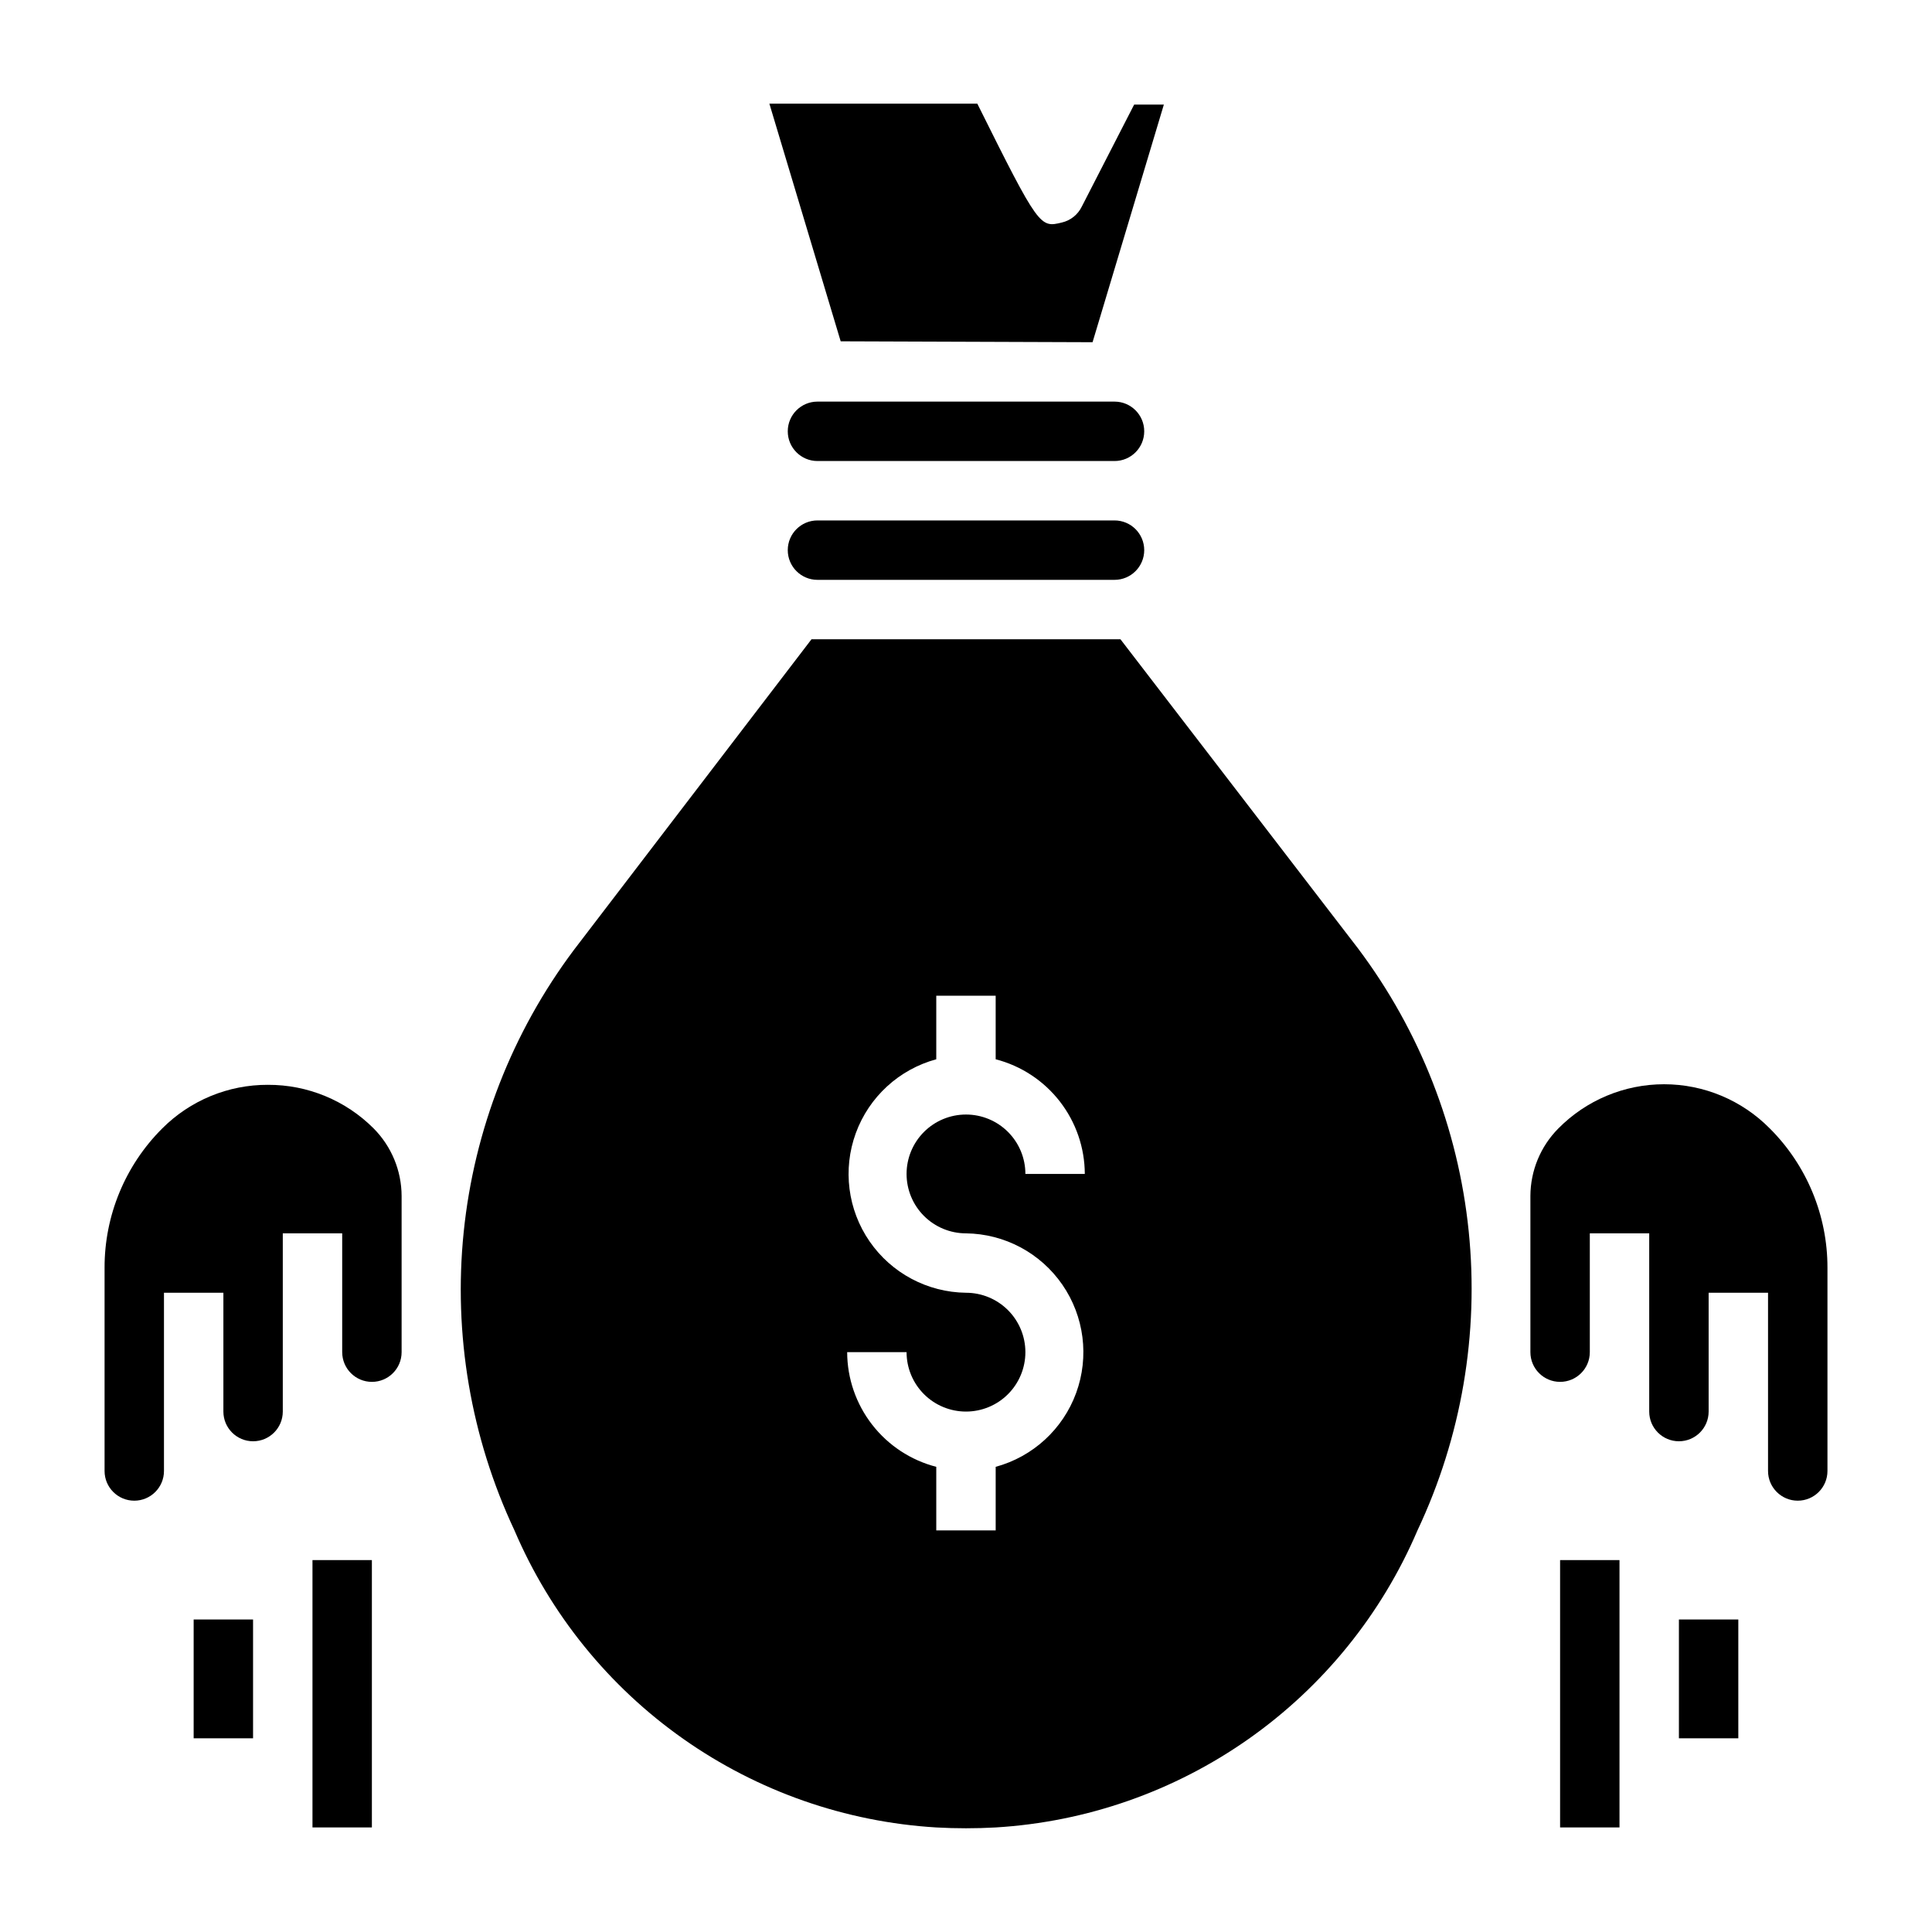
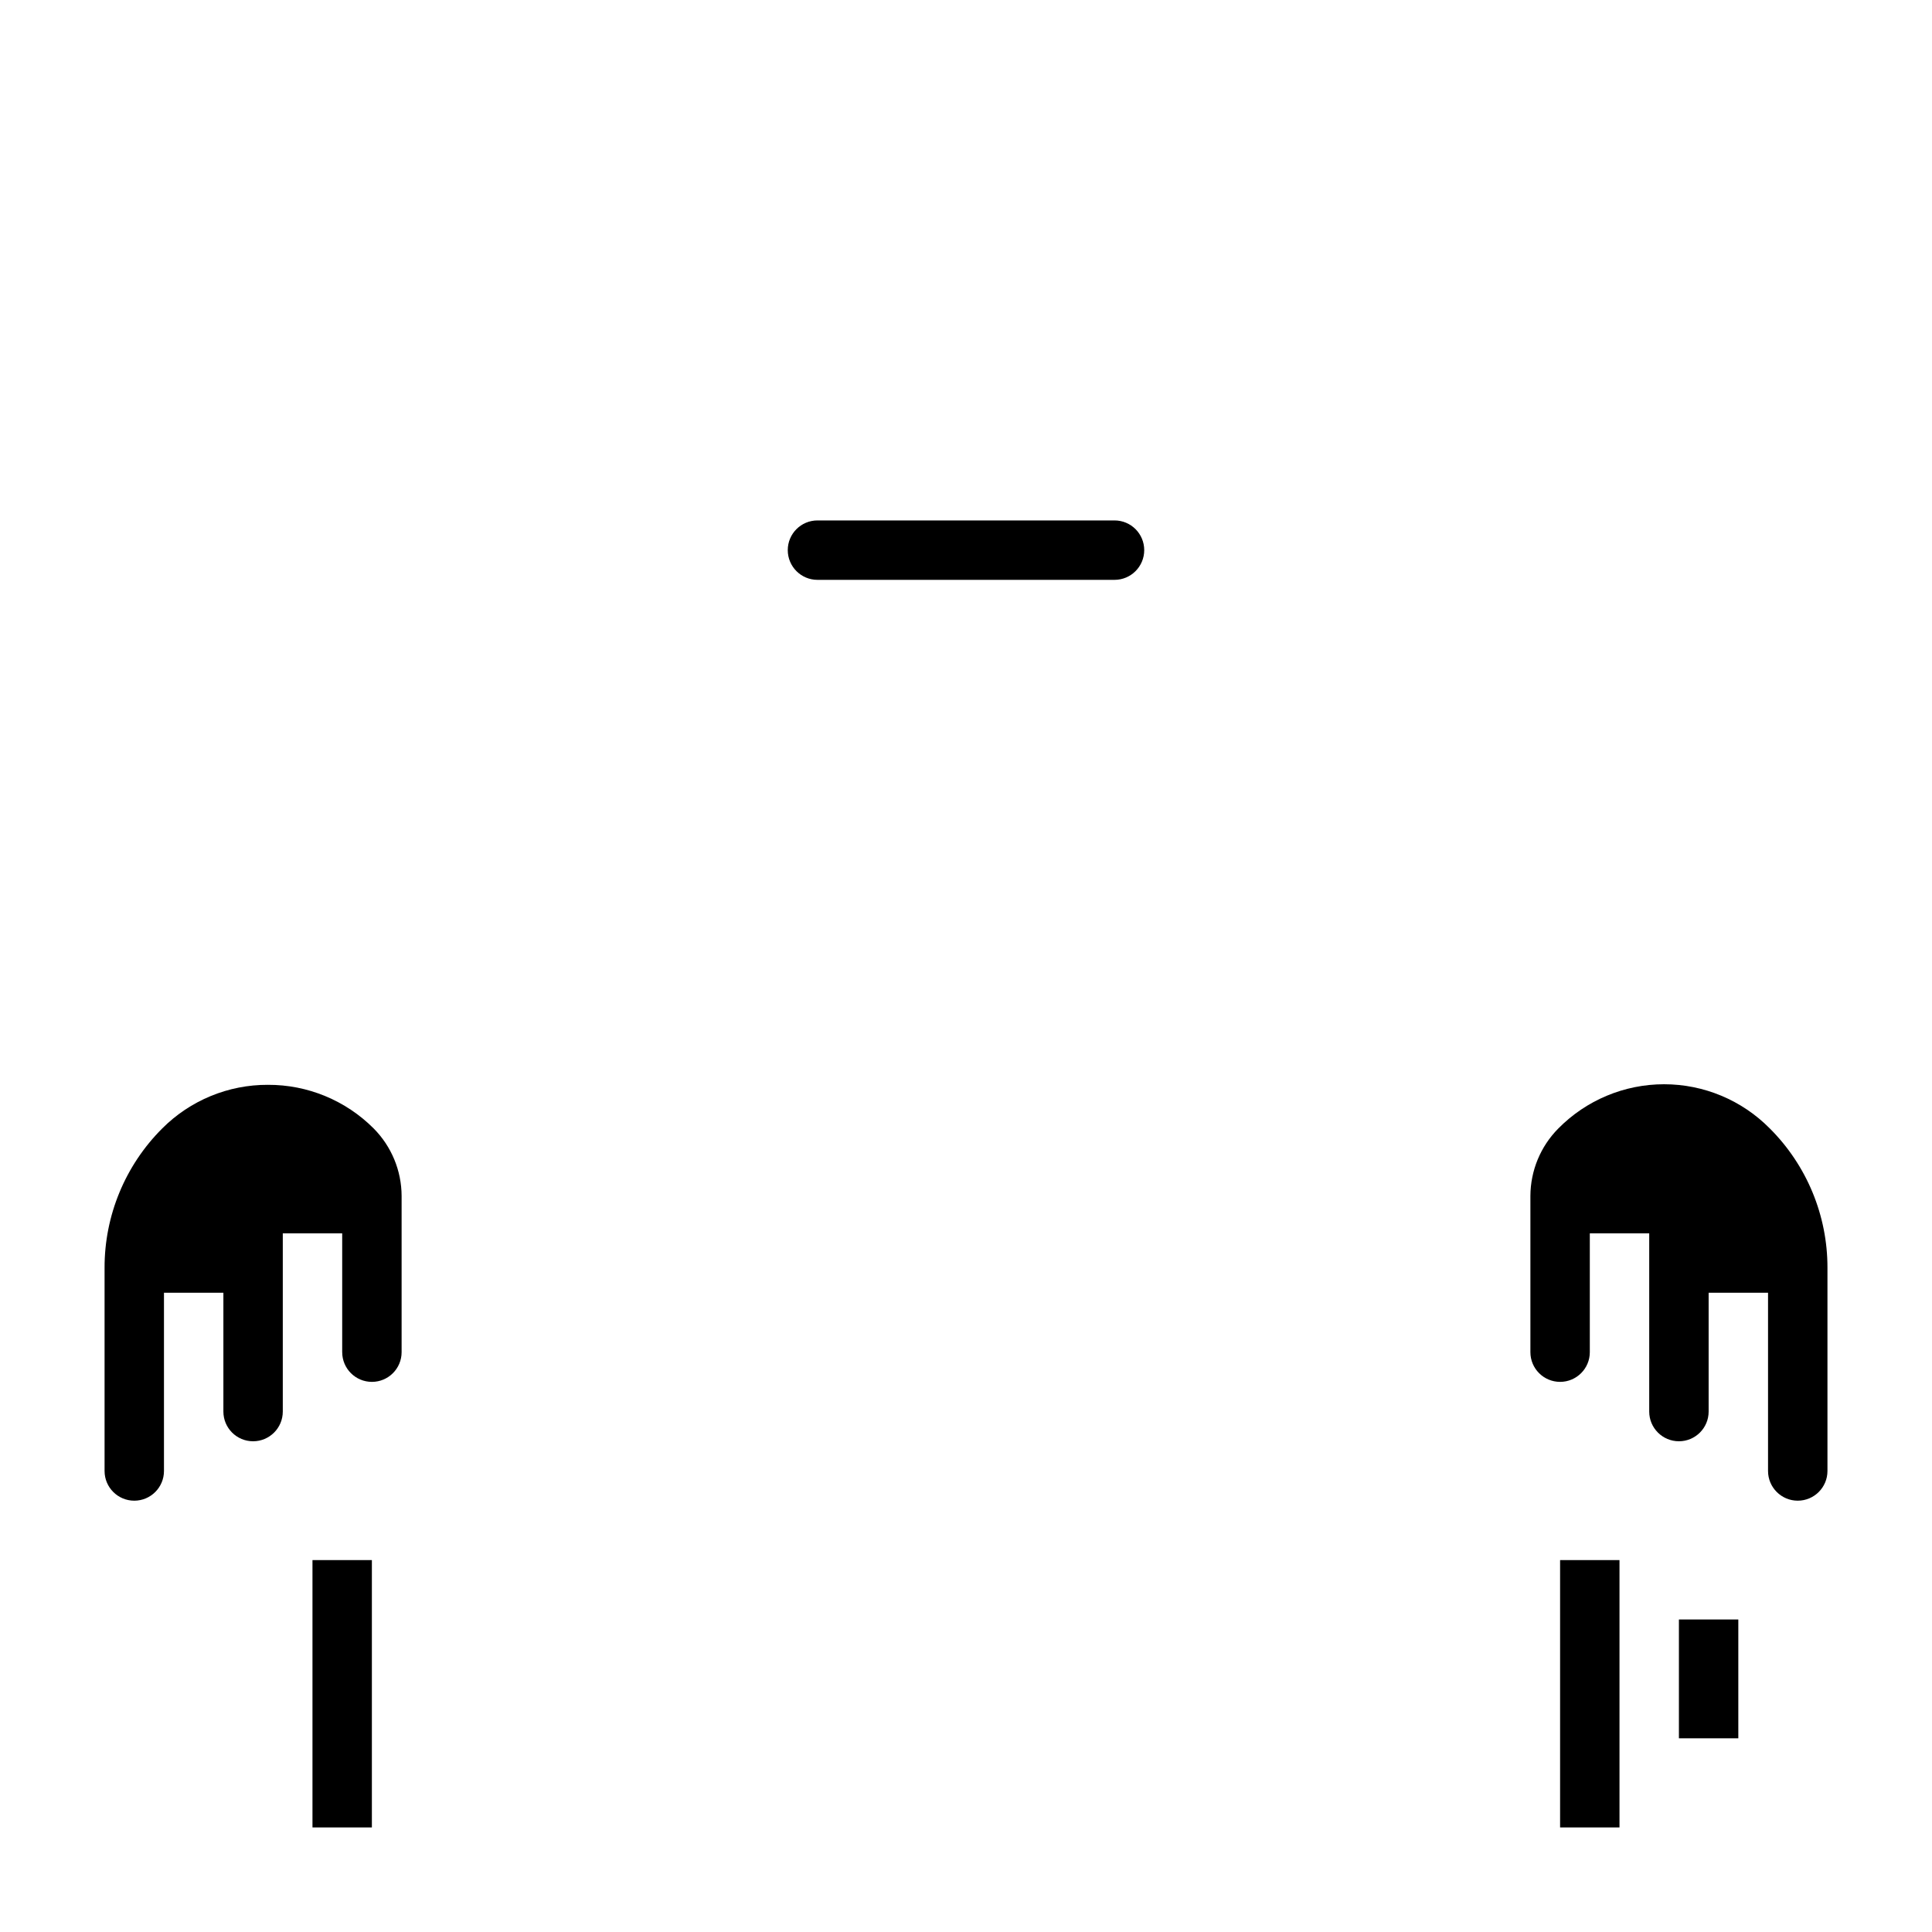
<svg xmlns="http://www.w3.org/2000/svg" fill="#000000" width="800px" height="800px" version="1.1" viewBox="144 144 512 512">
  <g>
    <path d="m215.01 431.49c-10.516-0.043-20.605 4.125-28.027 11.57-9.801 9.785-15.297 23.07-15.27 36.918v53.848c0 4.348 3.523 7.871 7.871 7.871 4.348 0 7.871-3.523 7.871-7.871v-47.234h15.746v31.488c0 4.348 3.523 7.871 7.871 7.871 4.348 0 7.871-3.523 7.871-7.871v-47.23h15.742v31.488h0.004c0 4.348 3.523 7.871 7.871 7.871s7.871-3.523 7.871-7.871v-41.406c-0.023-6.699-2.684-13.117-7.398-17.871-7.422-7.445-17.512-11.613-28.023-11.57z" />
    <path d="m439.36 281.92h-78.723c-4.348 0-7.871 3.523-7.871 7.871 0 4.348 3.523 7.875 7.871 7.875h78.723c4.348 0 7.871-3.527 7.871-7.875 0-4.348-3.523-7.871-7.871-7.871z" />
-     <path d="m439.36 250.43h-78.723c-4.348 0-7.871 3.523-7.871 7.871 0 4.348 3.523 7.875 7.871 7.875h78.723c4.348 0 7.871-3.527 7.871-7.875 0-4.348-3.523-7.871-7.871-7.871z" />
    <path d="m613.02 443.06c-7.398-7.5-17.492-11.723-28.023-11.723-10.535 0-20.629 4.223-28.027 11.723-4.715 4.754-7.371 11.172-7.398 17.871v41.406c0 4.348 3.523 7.871 7.871 7.871s7.875-3.523 7.875-7.871v-31.488h15.742v47.23c0 4.348 3.523 7.871 7.871 7.871 4.348 0 7.875-3.523 7.875-7.871v-31.488h15.742v47.234c0 4.348 3.523 7.871 7.871 7.871 4.348 0 7.875-3.523 7.875-7.871v-53.848c0.023-13.848-5.473-27.133-15.273-36.918z" />
-     <path d="m440.93 313.41h-81.871l-62.977 82.34c-16.332 21.801-26.422 47.633-29.195 74.727-2.773 27.098 1.875 54.438 13.453 79.094 9.488 22.207 24.969 41.332 44.711 55.234 19.742 13.906 42.969 22.035 67.07 23.488 5.246 0.293 10.5 0.293 15.746 0 24.102-1.453 47.328-9.582 67.07-23.488 19.742-13.902 35.227-33.027 44.711-55.234 11.656-24.703 16.348-52.121 13.574-79.297-2.773-27.172-12.91-53.074-29.316-74.914zm-40.934 157.44c10.215 0.121 19.734 5.191 25.539 13.602 5.801 8.41 7.164 19.113 3.652 28.707-3.512 9.594-11.461 16.887-21.32 19.566v16.844h-15.746v-16.844c-6.742-1.742-12.715-5.668-16.988-11.168-4.273-5.496-6.606-12.258-6.625-19.219h15.742c0 4.176 1.66 8.18 4.613 11.133 2.953 2.953 6.957 4.609 11.133 4.609s8.18-1.656 11.133-4.609c2.949-2.953 4.609-6.957 4.609-11.133 0-4.176-1.66-8.18-4.609-11.133-2.953-2.953-6.957-4.613-11.133-4.613-10.219-0.121-19.738-5.191-25.543-13.602-5.801-8.41-7.164-19.113-3.652-28.707 3.512-9.594 11.461-16.887 21.32-19.566v-16.844h15.742v16.848l0.004-0.004c6.742 1.742 12.715 5.668 16.988 11.168 4.273 5.496 6.606 12.258 6.629 19.219h-15.746c0-4.176-1.66-8.18-4.609-11.133-2.953-2.953-6.957-4.609-11.133-4.609s-8.18 1.656-11.133 4.609c-2.953 2.953-4.613 6.957-4.613 11.133 0 4.176 1.66 8.18 4.613 11.133 2.953 2.953 6.957 4.613 11.133 4.613z" />
-     <path d="m433.54 234.69 18.895-62.977h-7.871l-13.859 27c-1.027 2.141-2.965 3.703-5.273 4.25-5.824 1.418-6.062 1.418-22.434-31.488h-55.105l18.895 62.977z" />
-     <path d="m195.32 573.18h15.742v31.488h-15.742z" />
    <path d="m226.81 557.44h15.742v70.848h-15.742z" />
    <path d="m588.93 573.18h15.742v31.488h-15.742z" />
    <path d="m557.44 557.44h15.742v70.848h-15.742z" />
  </g>
</svg>